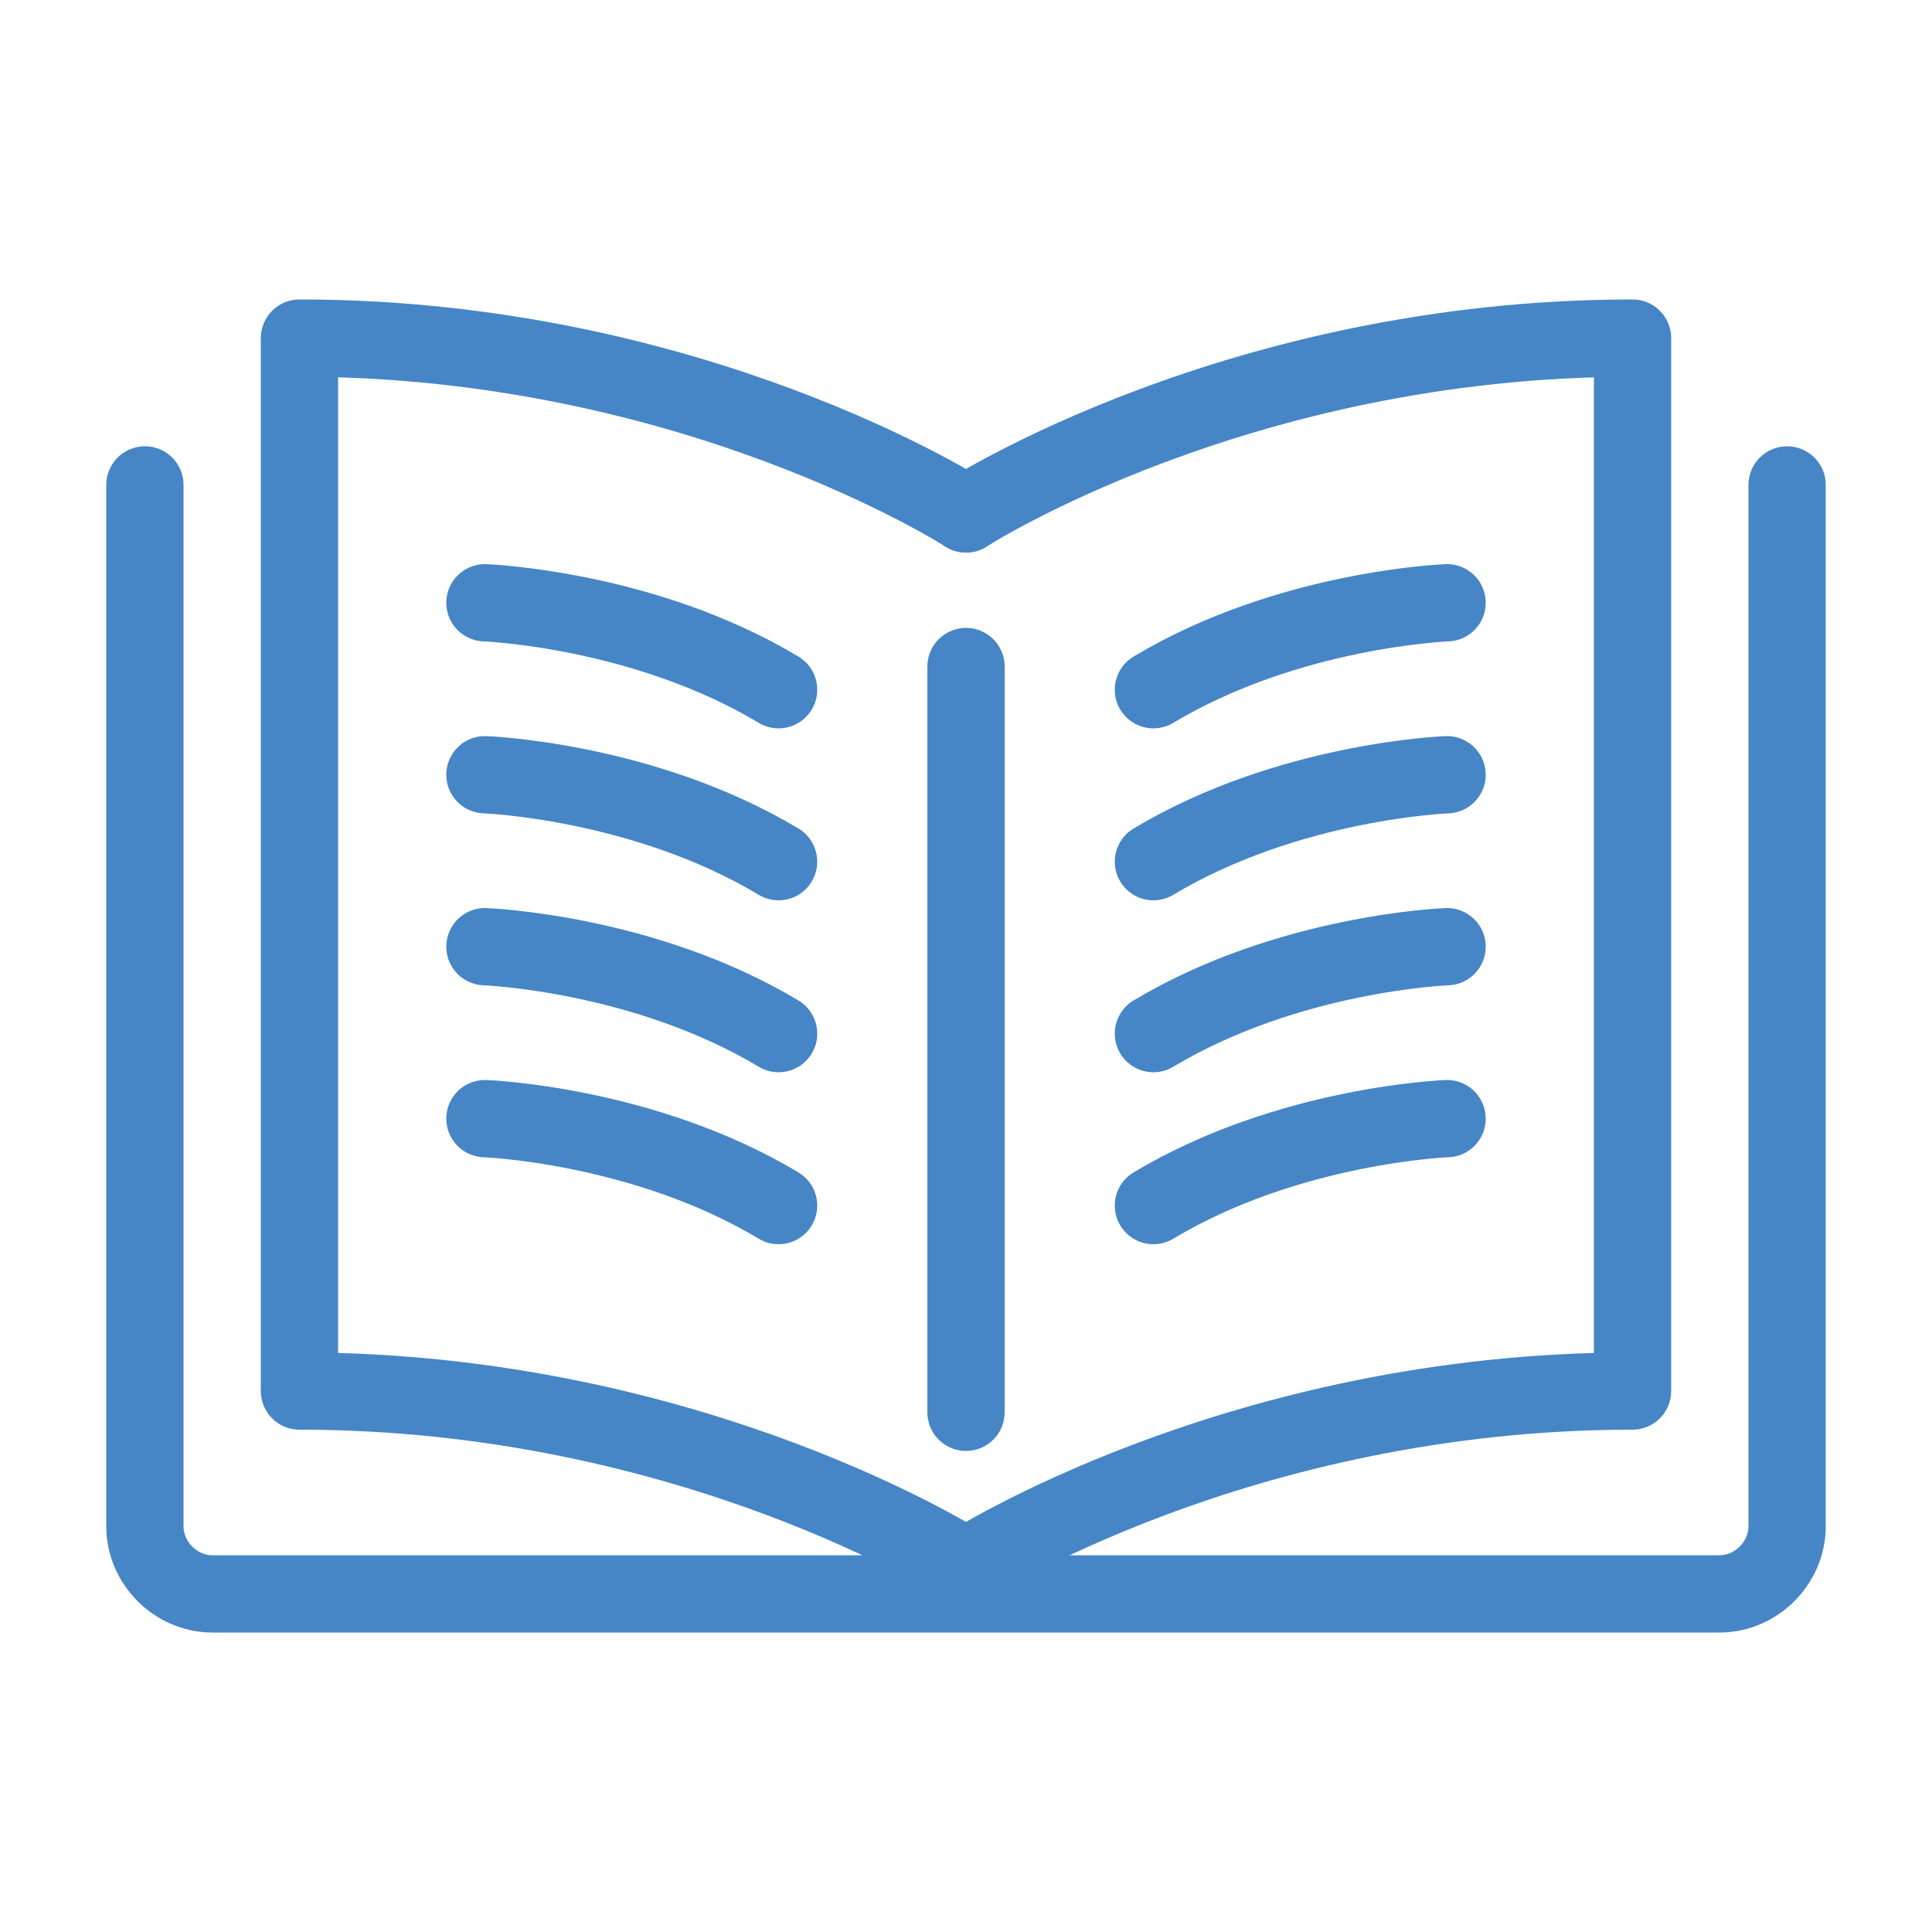
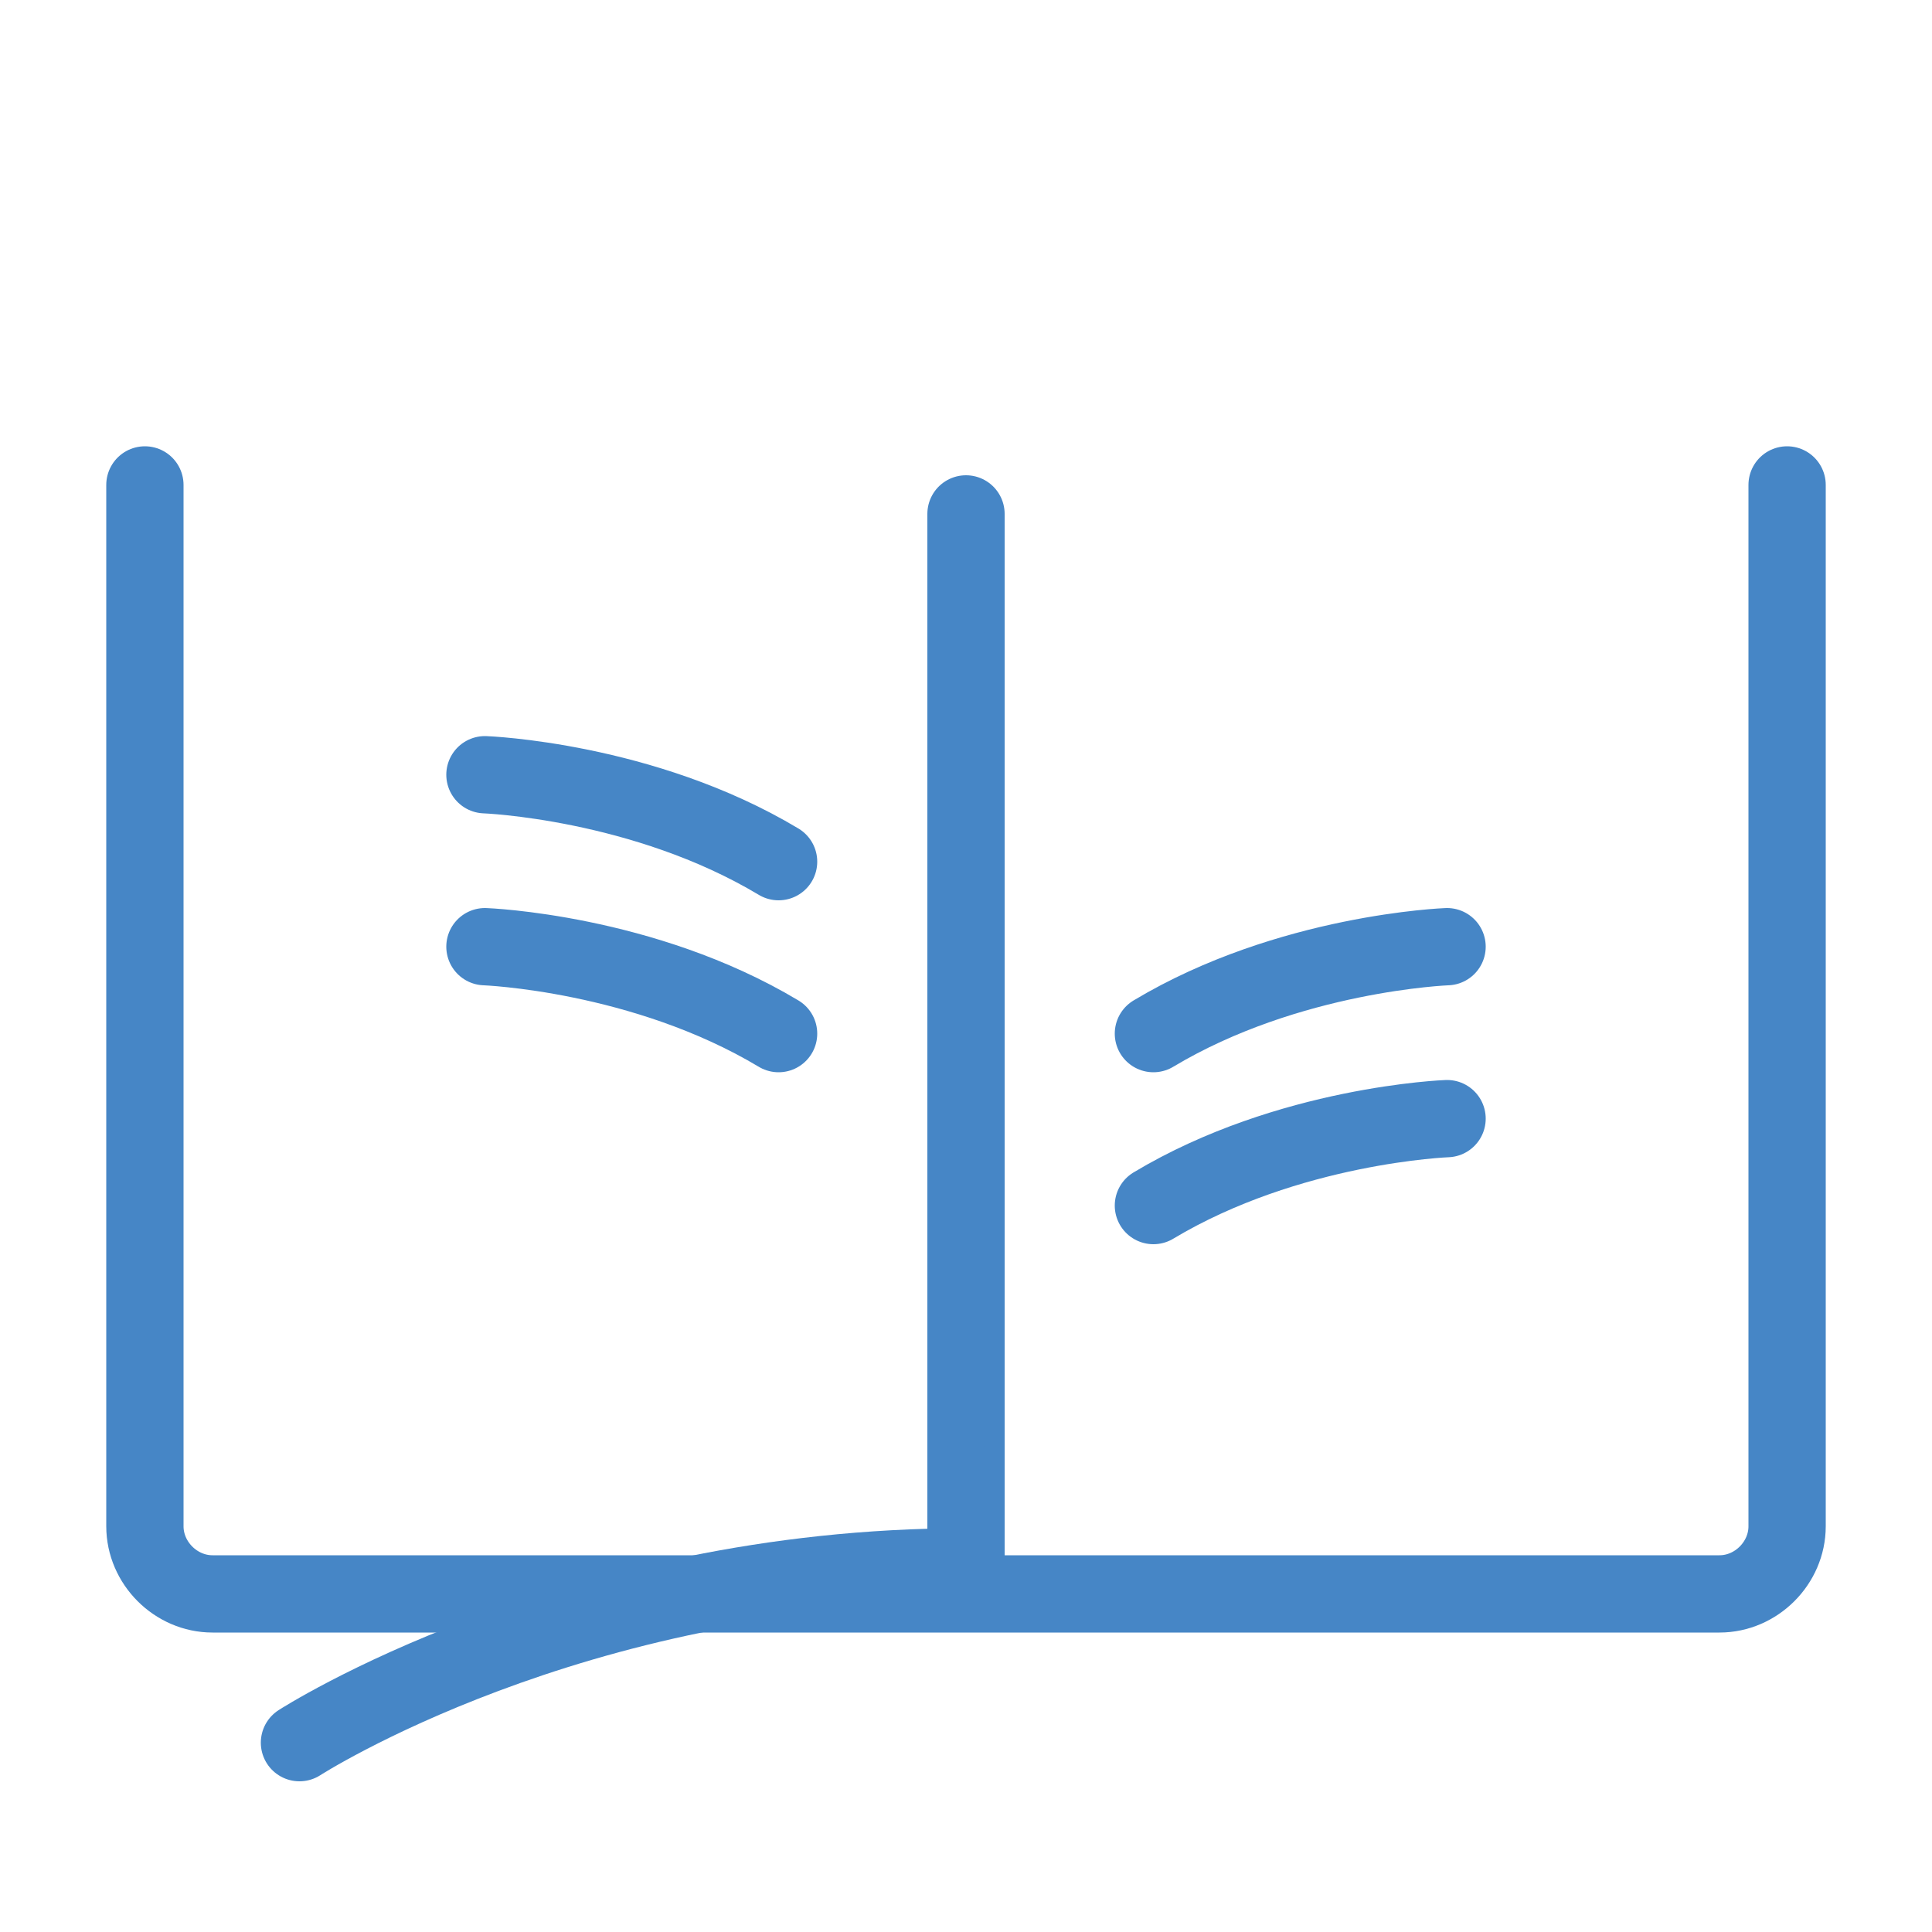
<svg xmlns="http://www.w3.org/2000/svg" id="_レイヤー_1" data-name="レイヤー_1" width="100" height="100" version="1.1" viewBox="0 0 100 100">
  <defs>
    <style>
      .st0 {
        fill: none;
        stroke: #4686c6;
        stroke-linecap: round;
        stroke-linejoin: round;
        stroke-width: 4px;
      }
    </style>
  </defs>
  <path class="st0" d="M92.5,25.1v53.9c0,1.9-1.6,3.5-3.5,3.5H11c-1.9,0-3.5-1.6-3.5-3.5V25.1" />
-   <path class="st0" d="M50,26.6s-14.1-9.1-34.5-9.1v54.5c20.4,0,34.5,9.1,34.5,9.1" />
-   <path class="st0" d="M50,26.6s14.1-9.1,34.5-9.1v54.5c-20.4,0-34.5,9.1-34.5,9.1" />
+   <path class="st0" d="M50,26.6v54.5c-20.4,0-34.5,9.1-34.5,9.1" />
  <line class="st0" x1="50" y1="73.1" x2="50" y2="34.5" />
  <g>
-     <path class="st0" d="M25.1,31.2s8.2.3,15.2,4.5" />
    <path class="st0" d="M25.1,40.1s8.2.3,15.2,4.5" />
    <path class="st0" d="M25.1,49s8.2.3,15.2,4.5" />
-     <path class="st0" d="M25.1,57.9s8.2.3,15.2,4.5" />
  </g>
  <g>
-     <path class="st0" d="M74.9,31.2s-8.2.3-15.2,4.5" />
-     <path class="st0" d="M74.9,40.1s-8.2.3-15.2,4.5" />
    <path class="st0" d="M74.9,49s-8.2.3-15.2,4.5" />
    <path class="st0" d="M74.9,57.9s-8.2.3-15.2,4.5" />
  </g>
</svg>